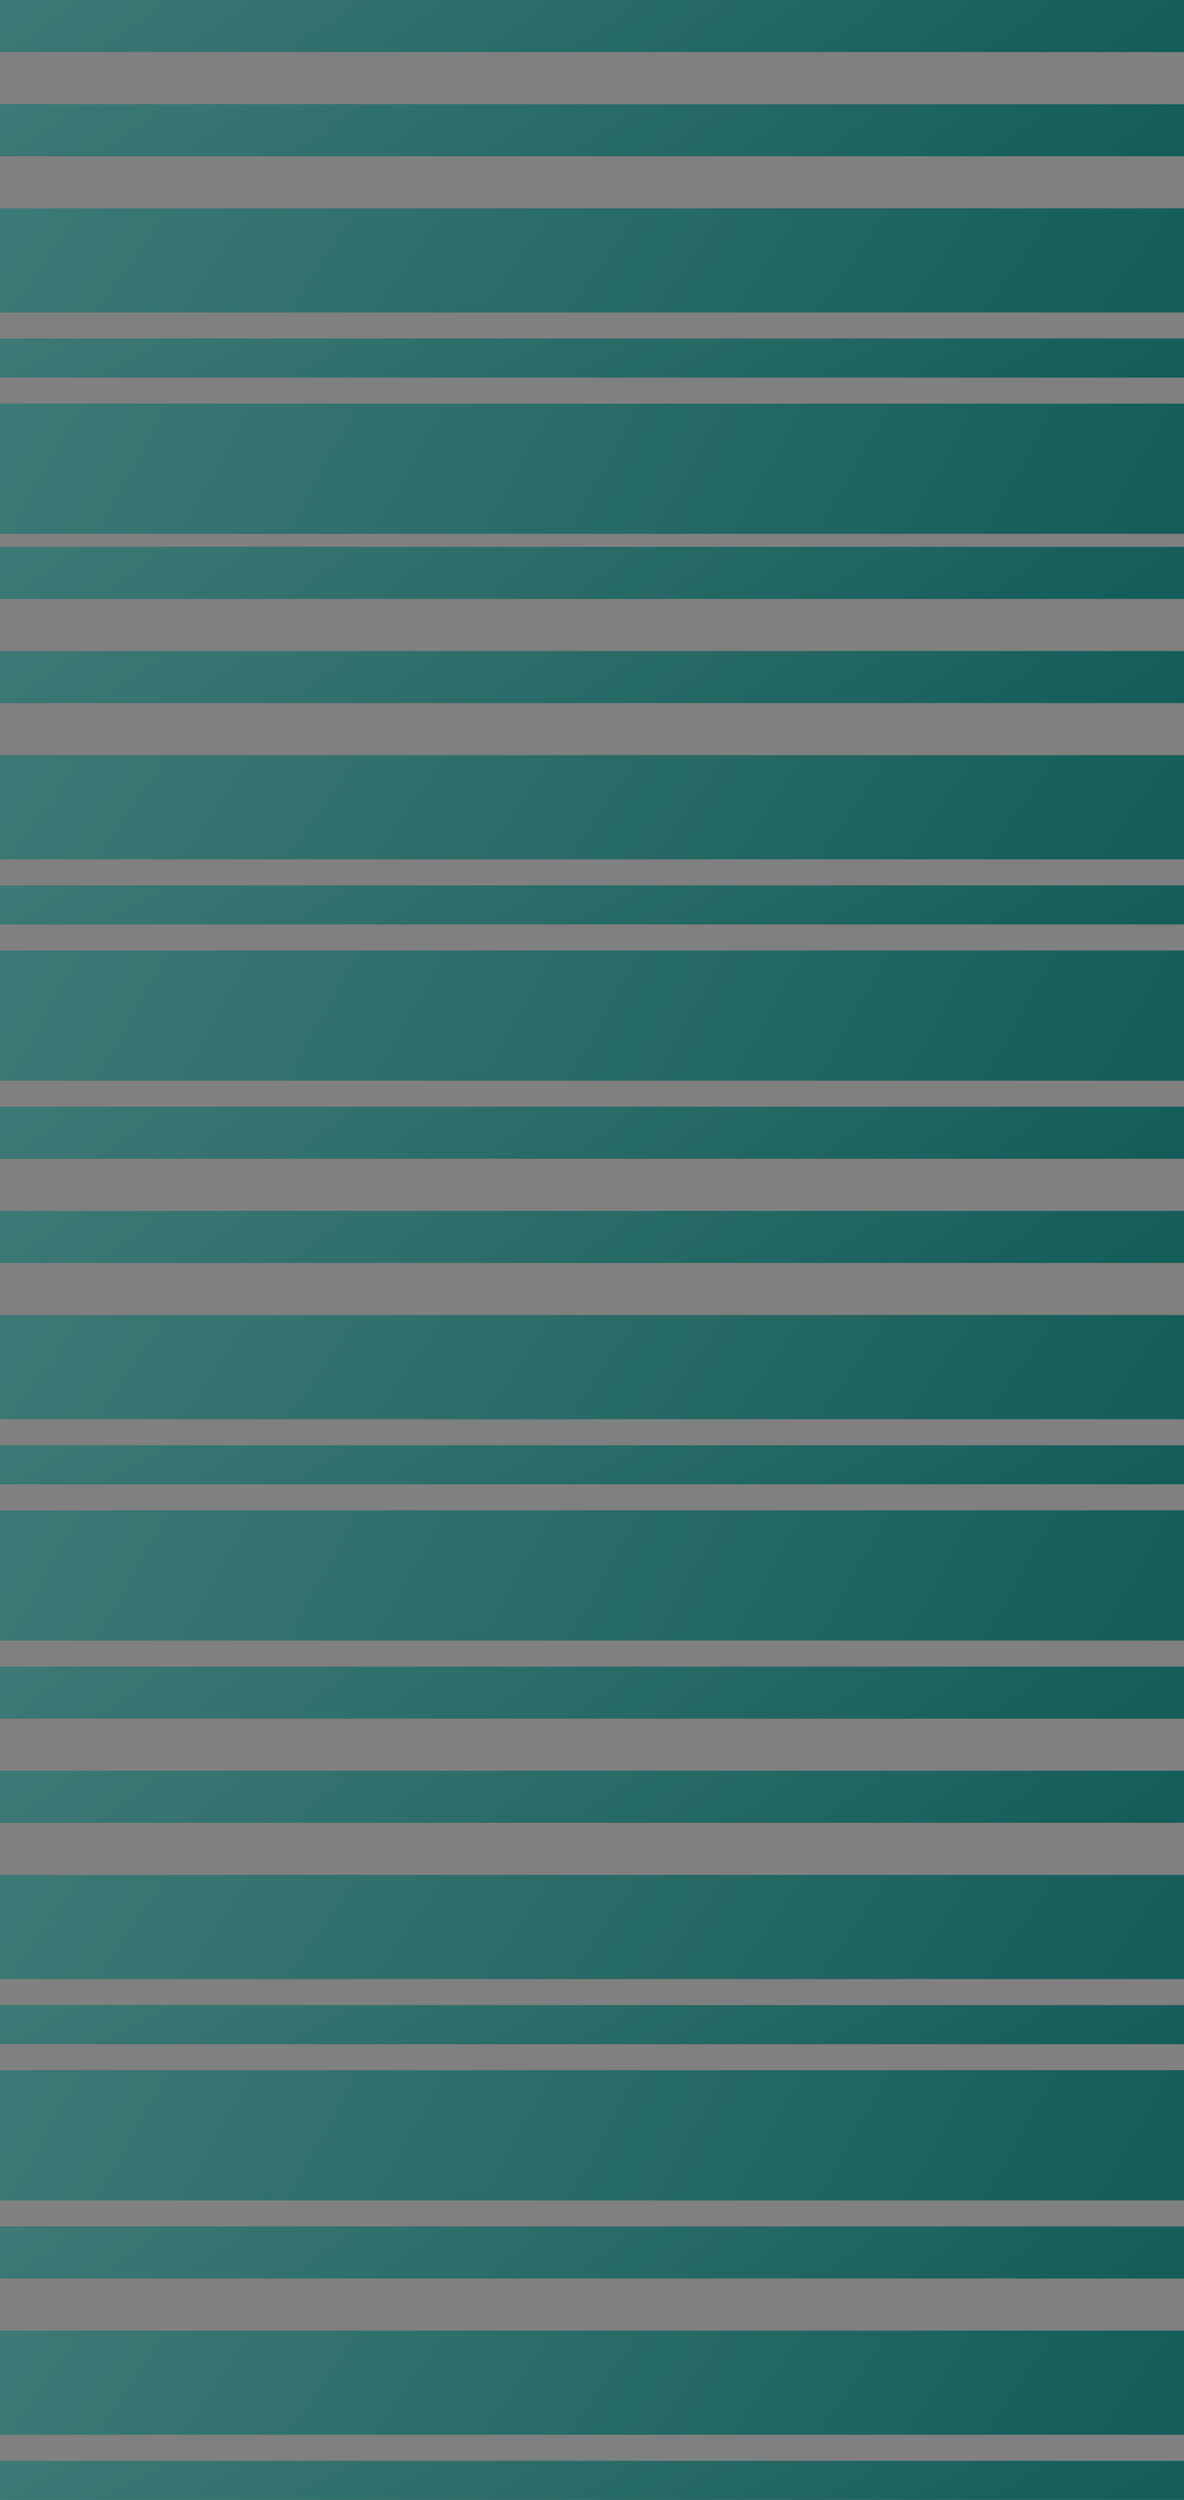
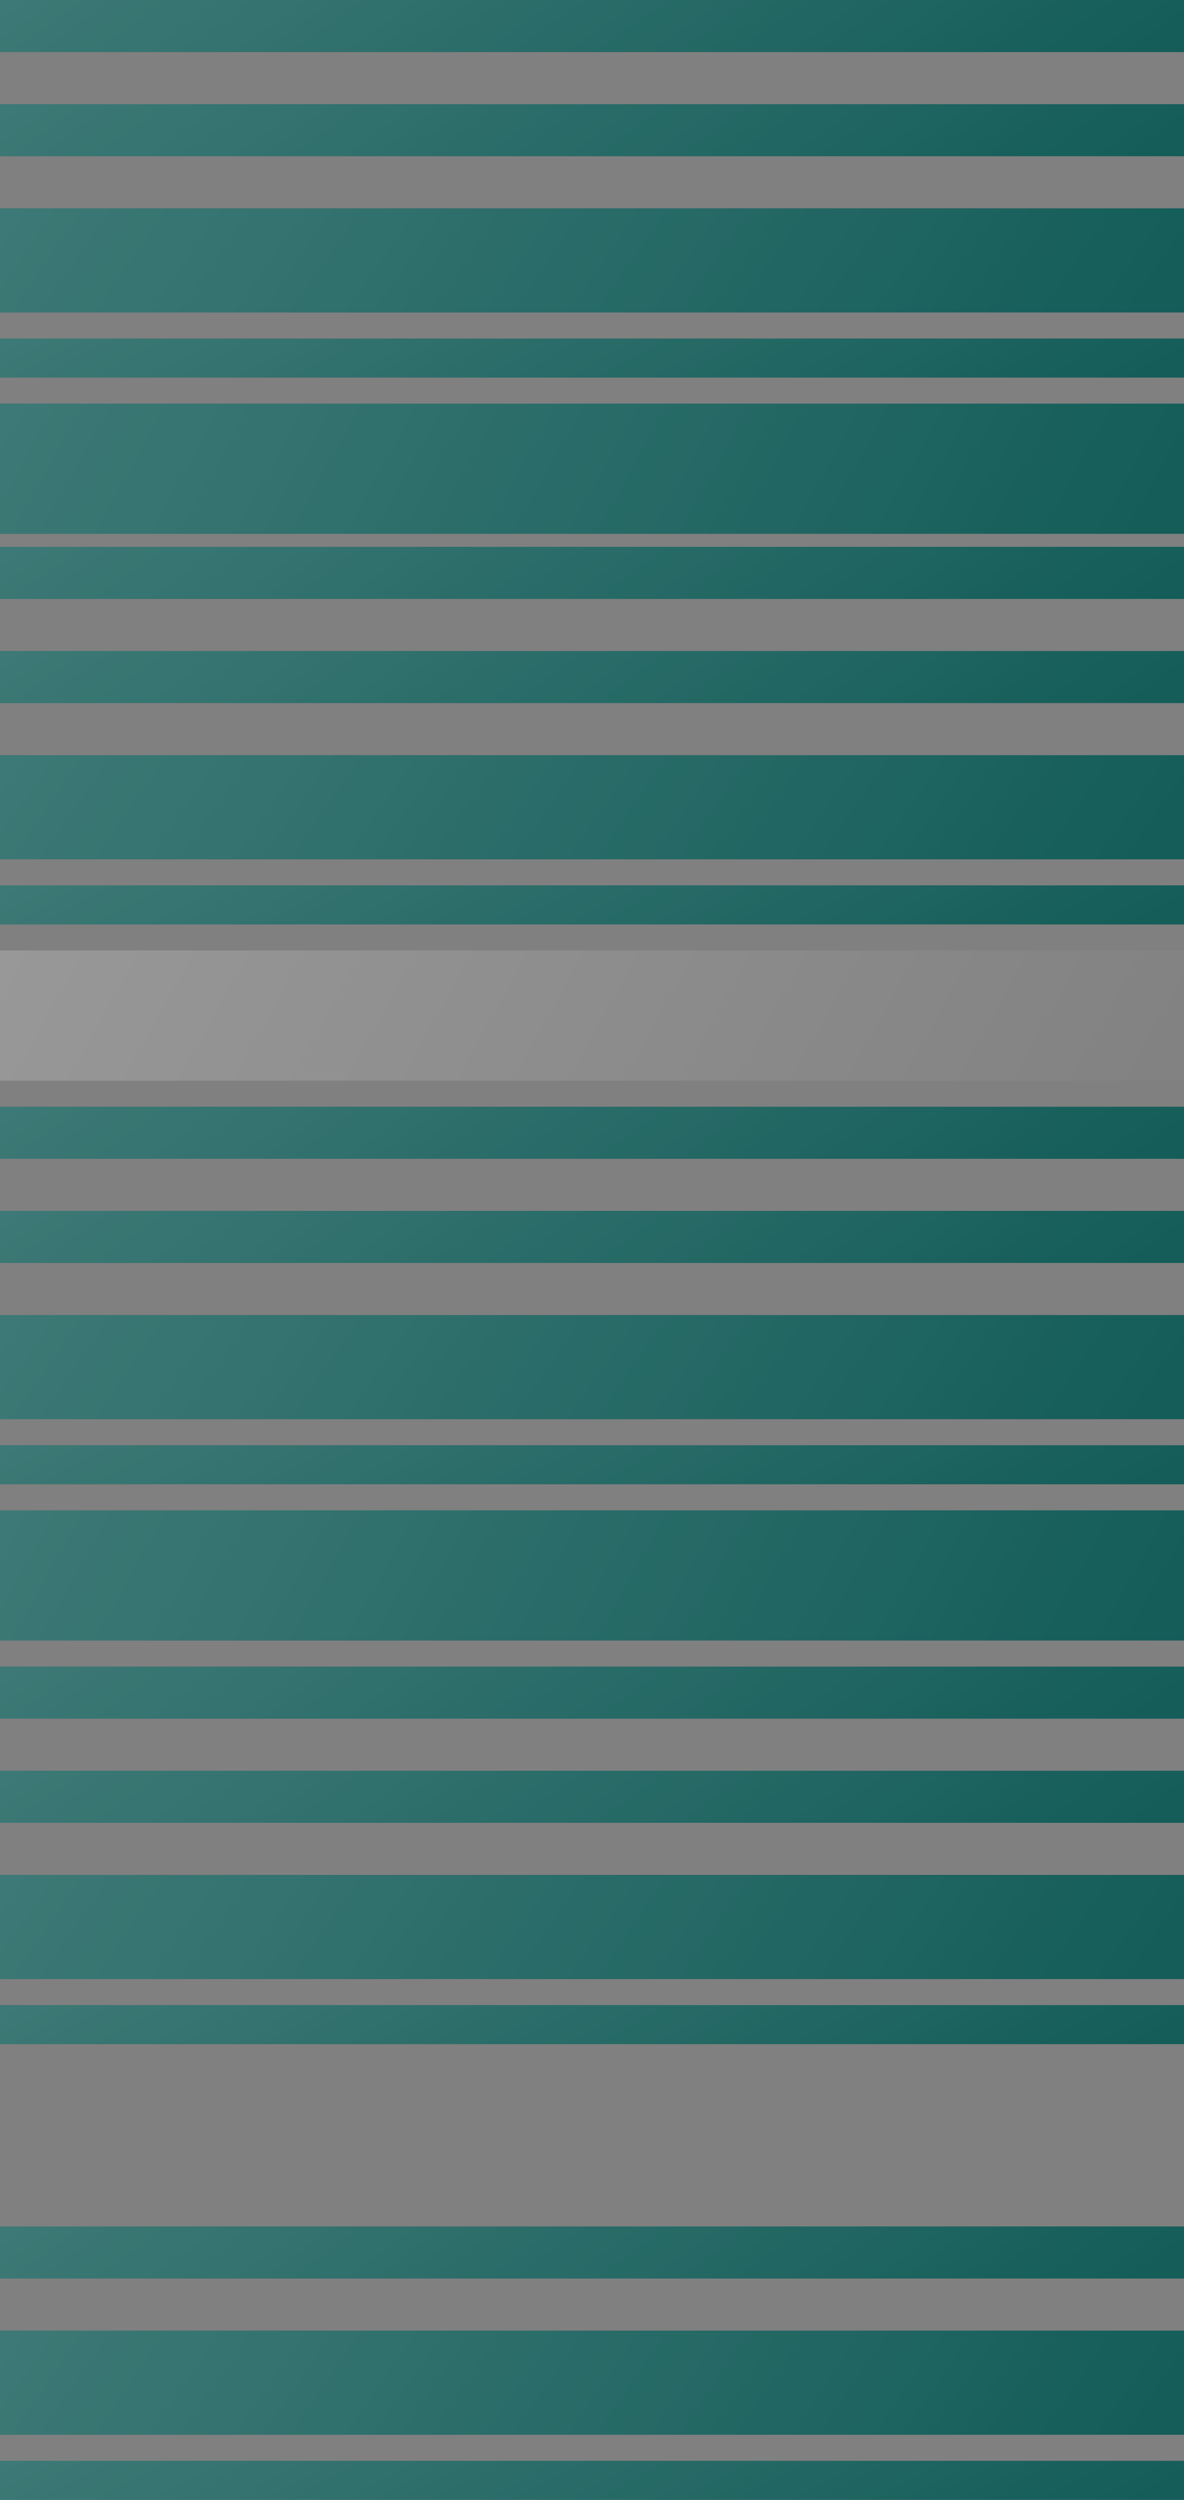
<svg xmlns="http://www.w3.org/2000/svg" width="91" height="192" viewBox="0 0 91 192" fill="none">
  <rect x="0" y="0" width="91" height="192" fill="#808080" stroke="none" />
  <rect width="91" height="4" fill="#105A56" />
  <rect width="91" height="4" fill="url(#paint0_linear_3964_1566)" fill-opacity="0.2" />
  <rect y="42" width="91" height="4" fill="#105A56" />
  <rect y="42" width="91" height="4" fill="url(#paint1_linear_3964_1566)" fill-opacity="0.2" />
  <rect y="85" width="91" height="4" fill="#105A56" />
  <rect y="85" width="91" height="4" fill="url(#paint2_linear_3964_1566)" fill-opacity="0.2" />
  <rect y="128" width="91" height="4" fill="#105A56" />
  <rect y="128" width="91" height="4" fill="url(#paint3_linear_3964_1566)" fill-opacity="0.2" />
  <rect y="8" width="91" height="4" fill="#105A56" />
  <rect y="8" width="91" height="4" fill="url(#paint4_linear_3964_1566)" fill-opacity="0.2" />
  <rect y="50" width="91" height="4" fill="#105A56" />
  <rect y="50" width="91" height="4" fill="url(#paint5_linear_3964_1566)" fill-opacity="0.2" />
  <rect y="93" width="91" height="4" fill="#105A56" />
  <rect y="93" width="91" height="4" fill="url(#paint6_linear_3964_1566)" fill-opacity="0.2" />
  <rect y="136" width="91" height="4" fill="#105A56" />
  <rect y="136" width="91" height="4" fill="url(#paint7_linear_3964_1566)" fill-opacity="0.2" />
  <rect y="171" width="91" height="4" fill="#105A56" />
  <rect y="171" width="91" height="4" fill="url(#paint8_linear_3964_1566)" fill-opacity="0.2" />
  <rect y="16" width="91" height="8" fill="#105A56" />
  <rect y="16" width="91" height="8" fill="url(#paint9_linear_3964_1566)" fill-opacity="0.2" />
  <rect y="58" width="91" height="8" fill="#105A56" />
  <rect y="58" width="91" height="8" fill="url(#paint10_linear_3964_1566)" fill-opacity="0.2" />
  <rect y="101" width="91" height="8" fill="#105A56" />
  <rect y="101" width="91" height="8" fill="url(#paint11_linear_3964_1566)" fill-opacity="0.2" />
  <rect y="144" width="91" height="8" fill="#105A56" />
  <rect y="144" width="91" height="8" fill="url(#paint12_linear_3964_1566)" fill-opacity="0.2" />
  <rect y="179" width="91" height="8" fill="#105A56" />
  <rect y="179" width="91" height="8" fill="url(#paint13_linear_3964_1566)" fill-opacity="0.2" />
  <rect y="26" width="91" height="3" fill="#105A56" />
  <rect y="26" width="91" height="3" fill="url(#paint14_linear_3964_1566)" fill-opacity="0.2" />
  <rect y="68" width="91" height="3" fill="#105A56" />
  <rect y="68" width="91" height="3" fill="url(#paint15_linear_3964_1566)" fill-opacity="0.2" />
  <rect y="111" width="91" height="3" fill="#105A56" />
  <rect y="111" width="91" height="3" fill="url(#paint16_linear_3964_1566)" fill-opacity="0.2" />
  <rect y="154" width="91" height="3" fill="#105A56" />
  <rect y="154" width="91" height="3" fill="url(#paint17_linear_3964_1566)" fill-opacity="0.2" />
  <rect y="189" width="91" height="3" fill="#105A56" />
  <rect y="189" width="91" height="3" fill="url(#paint18_linear_3964_1566)" fill-opacity="0.2" />
  <rect y="31" width="91" height="10" fill="#105A56" />
  <rect y="31" width="91" height="10" fill="url(#paint19_linear_3964_1566)" fill-opacity="0.2" />
-   <rect y="73" width="91" height="10" fill="#105A56" />
  <rect y="73" width="91" height="10" fill="url(#paint20_linear_3964_1566)" fill-opacity="0.2" />
  <rect y="116" width="91" height="10" fill="#105A56" />
  <rect y="116" width="91" height="10" fill="url(#paint21_linear_3964_1566)" fill-opacity="0.2" />
-   <rect y="159" width="91" height="10" fill="#105A56" />
-   <rect y="159" width="91" height="10" fill="url(#paint22_linear_3964_1566)" fill-opacity="0.2" />
  <defs>
    <linearGradient id="paint0_linear_3964_1566" x1="-2.317" y1="-2.195" x2="34.824" y2="49.493" gradientUnits="userSpaceOnUse">
      <stop stop-color="white" />
      <stop offset="1" stop-color="white" stop-opacity="0" />
    </linearGradient>
    <linearGradient id="paint1_linear_3964_1566" x1="-2.317" y1="39.805" x2="34.824" y2="91.493" gradientUnits="userSpaceOnUse">
      <stop stop-color="white" />
      <stop offset="1" stop-color="white" stop-opacity="0" />
    </linearGradient>
    <linearGradient id="paint2_linear_3964_1566" x1="-2.317" y1="82.805" x2="34.824" y2="134.493" gradientUnits="userSpaceOnUse">
      <stop stop-color="white" />
      <stop offset="1" stop-color="white" stop-opacity="0" />
    </linearGradient>
    <linearGradient id="paint3_linear_3964_1566" x1="-2.317" y1="125.805" x2="34.824" y2="177.493" gradientUnits="userSpaceOnUse">
      <stop stop-color="white" />
      <stop offset="1" stop-color="white" stop-opacity="0" />
    </linearGradient>
    <linearGradient id="paint4_linear_3964_1566" x1="-2.317" y1="5.805" x2="34.824" y2="57.493" gradientUnits="userSpaceOnUse">
      <stop stop-color="white" />
      <stop offset="1" stop-color="white" stop-opacity="0" />
    </linearGradient>
    <linearGradient id="paint5_linear_3964_1566" x1="-2.317" y1="47.805" x2="34.824" y2="99.493" gradientUnits="userSpaceOnUse">
      <stop stop-color="white" />
      <stop offset="1" stop-color="white" stop-opacity="0" />
    </linearGradient>
    <linearGradient id="paint6_linear_3964_1566" x1="-2.317" y1="90.805" x2="34.824" y2="142.493" gradientUnits="userSpaceOnUse">
      <stop stop-color="white" />
      <stop offset="1" stop-color="white" stop-opacity="0" />
    </linearGradient>
    <linearGradient id="paint7_linear_3964_1566" x1="-2.317" y1="133.805" x2="34.824" y2="185.493" gradientUnits="userSpaceOnUse">
      <stop stop-color="white" />
      <stop offset="1" stop-color="white" stop-opacity="0" />
    </linearGradient>
    <linearGradient id="paint8_linear_3964_1566" x1="-2.317" y1="168.805" x2="34.824" y2="220.493" gradientUnits="userSpaceOnUse">
      <stop stop-color="white" />
      <stop offset="1" stop-color="white" stop-opacity="0" />
    </linearGradient>
    <linearGradient id="paint9_linear_3964_1566" x1="-2.317" y1="11.61" x2="71.173" y2="62.747" gradientUnits="userSpaceOnUse">
      <stop stop-color="white" />
      <stop offset="1" stop-color="white" stop-opacity="0" />
    </linearGradient>
    <linearGradient id="paint10_linear_3964_1566" x1="-2.317" y1="53.61" x2="71.173" y2="104.747" gradientUnits="userSpaceOnUse">
      <stop stop-color="white" />
      <stop offset="1" stop-color="white" stop-opacity="0" />
    </linearGradient>
    <linearGradient id="paint11_linear_3964_1566" x1="-2.317" y1="96.61" x2="71.173" y2="147.747" gradientUnits="userSpaceOnUse">
      <stop stop-color="white" />
      <stop offset="1" stop-color="white" stop-opacity="0" />
    </linearGradient>
    <linearGradient id="paint12_linear_3964_1566" x1="-2.317" y1="139.61" x2="71.173" y2="190.747" gradientUnits="userSpaceOnUse">
      <stop stop-color="white" />
      <stop offset="1" stop-color="white" stop-opacity="0" />
    </linearGradient>
    <linearGradient id="paint13_linear_3964_1566" x1="-2.317" y1="174.61" x2="71.173" y2="225.747" gradientUnits="userSpaceOnUse">
      <stop stop-color="white" />
      <stop offset="1" stop-color="white" stop-opacity="0" />
    </linearGradient>
    <linearGradient id="paint14_linear_3964_1566" x1="-2.317" y1="24.354" x2="22.232" y2="69.906" gradientUnits="userSpaceOnUse">
      <stop stop-color="white" />
      <stop offset="1" stop-color="white" stop-opacity="0" />
    </linearGradient>
    <linearGradient id="paint15_linear_3964_1566" x1="-2.317" y1="66.354" x2="22.232" y2="111.906" gradientUnits="userSpaceOnUse">
      <stop stop-color="white" />
      <stop offset="1" stop-color="white" stop-opacity="0" />
    </linearGradient>
    <linearGradient id="paint16_linear_3964_1566" x1="-2.317" y1="109.354" x2="22.232" y2="154.906" gradientUnits="userSpaceOnUse">
      <stop stop-color="white" />
      <stop offset="1" stop-color="white" stop-opacity="0" />
    </linearGradient>
    <linearGradient id="paint17_linear_3964_1566" x1="-2.317" y1="152.354" x2="22.232" y2="197.906" gradientUnits="userSpaceOnUse">
      <stop stop-color="white" />
      <stop offset="1" stop-color="white" stop-opacity="0" />
    </linearGradient>
    <linearGradient id="paint18_linear_3964_1566" x1="-2.317" y1="187.354" x2="22.232" y2="232.906" gradientUnits="userSpaceOnUse">
      <stop stop-color="white" />
      <stop offset="1" stop-color="white" stop-opacity="0" />
    </linearGradient>
    <linearGradient id="paint19_linear_3964_1566" x1="-2.317" y1="25.512" x2="80.953" y2="71.866" gradientUnits="userSpaceOnUse">
      <stop stop-color="white" />
      <stop offset="1" stop-color="white" stop-opacity="0" />
    </linearGradient>
    <linearGradient id="paint20_linear_3964_1566" x1="-2.317" y1="67.512" x2="80.953" y2="113.866" gradientUnits="userSpaceOnUse">
      <stop stop-color="white" />
      <stop offset="1" stop-color="white" stop-opacity="0" />
    </linearGradient>
    <linearGradient id="paint21_linear_3964_1566" x1="-2.317" y1="110.512" x2="80.953" y2="156.866" gradientUnits="userSpaceOnUse">
      <stop stop-color="white" />
      <stop offset="1" stop-color="white" stop-opacity="0" />
    </linearGradient>
    <linearGradient id="paint22_linear_3964_1566" x1="-2.317" y1="153.512" x2="80.953" y2="199.866" gradientUnits="userSpaceOnUse">
      <stop stop-color="white" />
      <stop offset="1" stop-color="white" stop-opacity="0" />
    </linearGradient>
  </defs>
</svg>